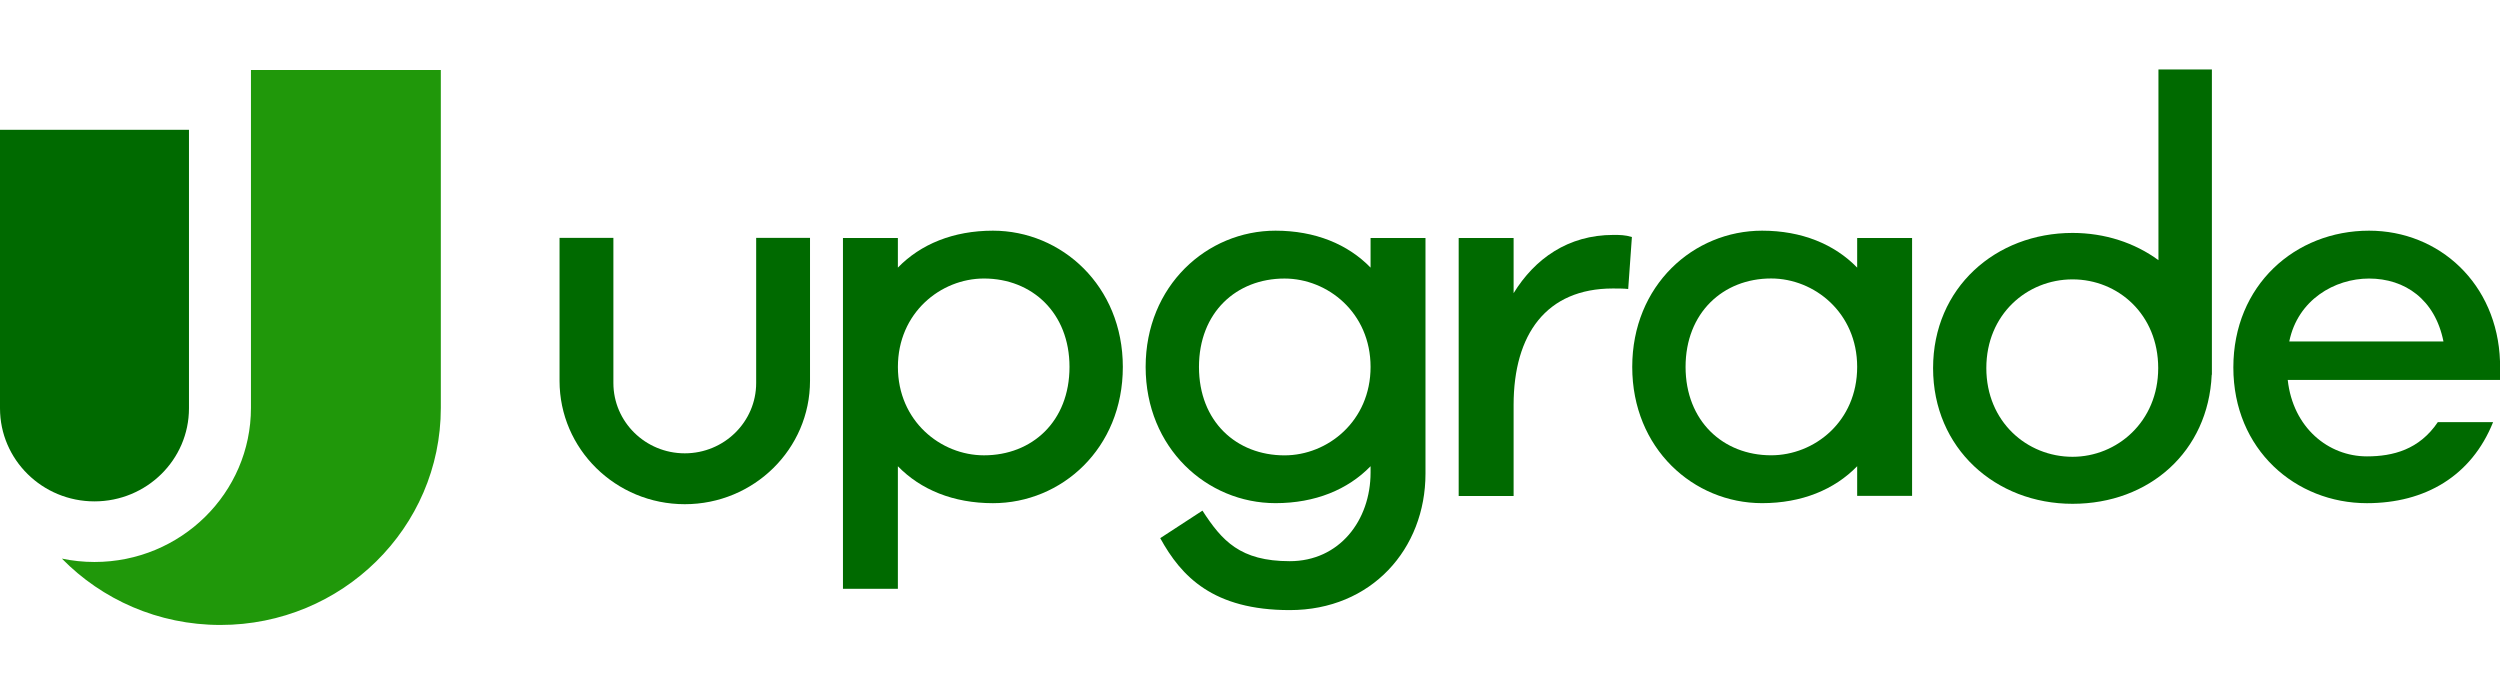
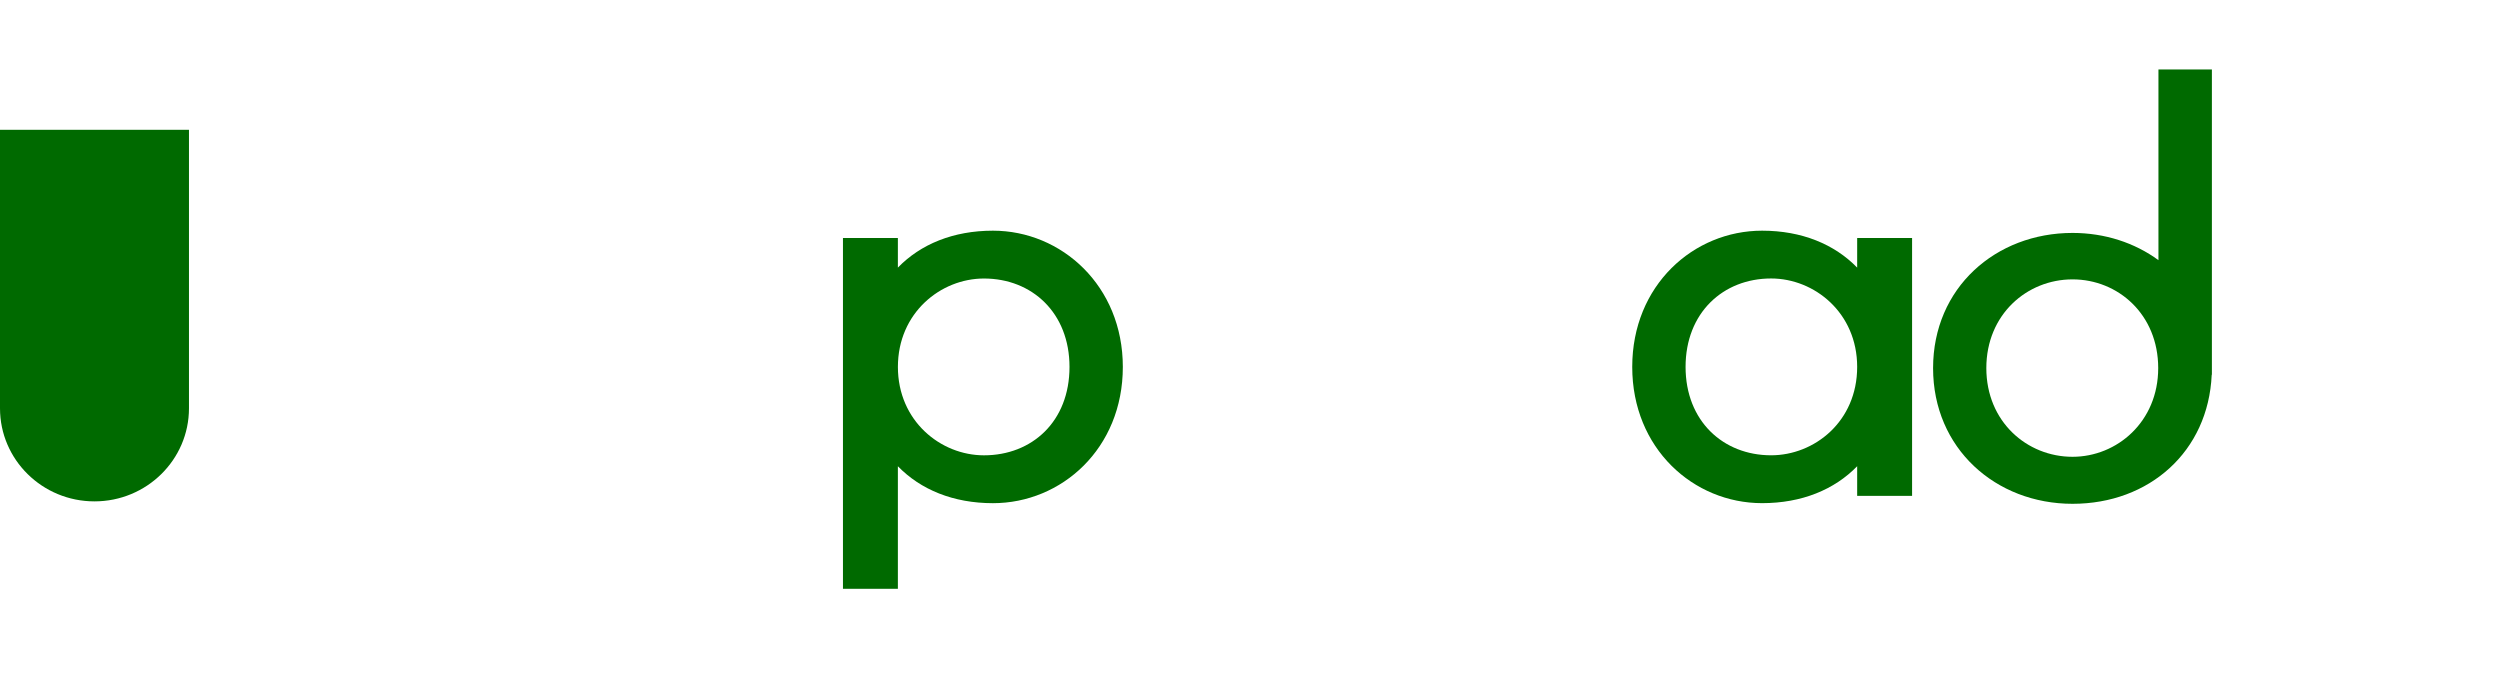
<svg xmlns="http://www.w3.org/2000/svg" width="180" height="50" viewBox="0 0 180 50" fill="none">
-   <path d="M54.444 17.125V27.577C54.444 30.372 52.143 32.639 49.304 32.639C46.466 32.639 44.164 30.372 44.164 27.577V17.125H40.287V27.421C40.287 32.325 44.325 36.302 49.304 36.302C54.284 36.302 58.321 32.325 58.321 27.421V17.125H54.444Z" fill="#006A00" />
-   <path d="M18.069 5.039V29.366C18.069 35.495 13.025 40.463 6.801 40.463C5.995 40.463 5.212 40.378 4.455 40.219C7.34 43.163 11.388 44.997 15.871 44.997C24.636 44.997 31.739 37.998 31.739 29.369V5.039H18.069Z" fill="#20980A" />
  <path d="M6.802 36.099C3.044 36.099 0 33.098 0 29.397V9.344H13.606V29.397C13.606 33.098 10.56 36.099 6.802 36.099Z" fill="#006A00" />
  <path d="M80.844 26.421C80.844 32.299 76.433 36.229 71.491 36.229C68.64 36.229 66.284 35.255 64.647 33.57V42.392H60.693V17.135H64.647V19.268C66.281 17.583 68.637 16.609 71.491 16.609C76.433 16.609 80.844 20.579 80.844 26.418M77.004 26.418C77.004 22.524 74.304 20.053 70.845 20.053C67.728 20.053 64.649 22.524 64.649 26.418C64.649 30.312 67.728 32.783 70.845 32.783C74.304 32.783 77.004 30.351 77.004 26.418Z" fill="#006A00" />
-   <path d="M117.497 17.062L117.23 20.808C116.926 20.771 116.471 20.771 116.127 20.771C111.338 20.771 108.98 24.066 108.98 29.158V35.711H105.025V17.138H108.98V21.107C110.5 18.636 112.896 16.914 116.164 16.914C116.621 16.914 117 16.914 117.495 17.065" fill="#006A00" />
  <path d="M137.67 35.701H133.716V33.568C132.082 35.253 129.723 36.227 126.873 36.227C121.93 36.227 117.521 32.297 117.521 26.418C117.521 20.54 121.93 16.609 126.873 16.609C129.723 16.609 132.082 17.584 133.716 19.269V17.135H137.67V35.701ZM133.716 26.416C133.716 22.522 130.638 20.05 127.52 20.05C124.061 20.05 121.361 22.522 121.361 26.416C121.361 30.309 124.061 32.781 127.52 32.781C130.638 32.781 133.716 30.348 133.716 26.416Z" fill="#006A00" />
-   <path d="M175.522 30.395C174.189 32.374 172.29 32.859 170.419 32.859C167.644 32.859 165.095 30.799 164.717 27.356H180V26.007C179.809 20.428 175.628 16.609 170.572 16.609C165.248 16.609 160.801 20.54 160.801 26.457C160.801 32.374 165.285 36.229 170.419 36.229C174.597 36.229 177.942 34.283 179.502 30.395H175.524H175.522ZM170.569 20.055C173.153 20.055 175.322 21.553 175.929 24.584H164.828C165.436 21.589 168.097 20.055 170.569 20.055Z" fill="#006A00" />
  <path d="M155.408 5V18.732C153.698 17.478 151.546 16.771 149.222 16.771C143.694 16.771 139.182 20.716 139.182 26.505C139.182 32.293 143.694 36.274 149.222 36.274C154.751 36.274 159 32.51 159.243 26.98H159.256V5H155.408ZM149.222 32.889C145.951 32.889 143.016 30.372 143.016 26.502C143.016 22.633 145.948 20.115 149.222 20.115C152.496 20.115 155.391 22.633 155.391 26.502C155.391 30.372 152.42 32.889 149.222 32.889Z" fill="#006A00" />
-   <path d="M98.681 17.135V19.268C97.047 17.583 94.688 16.609 91.837 16.609C86.895 16.609 82.486 20.579 82.486 26.418C82.486 32.258 86.897 36.227 91.837 36.227C94.688 36.227 97.047 35.253 98.681 33.568V34.023C98.681 37.466 96.439 40.405 92.863 40.405C89.288 40.405 87.983 38.937 86.576 36.765L83.537 38.747C85.058 41.518 87.355 43.927 92.863 43.927C98.756 43.927 102.635 39.512 102.635 34.101V17.135H98.681ZM92.485 32.786C89.026 32.786 86.326 30.353 86.326 26.421C86.326 22.488 89.026 20.055 92.485 20.055C95.603 20.055 98.681 22.527 98.681 26.421C98.681 30.314 95.6 32.786 92.485 32.786Z" fill="#006A00" />
</svg>